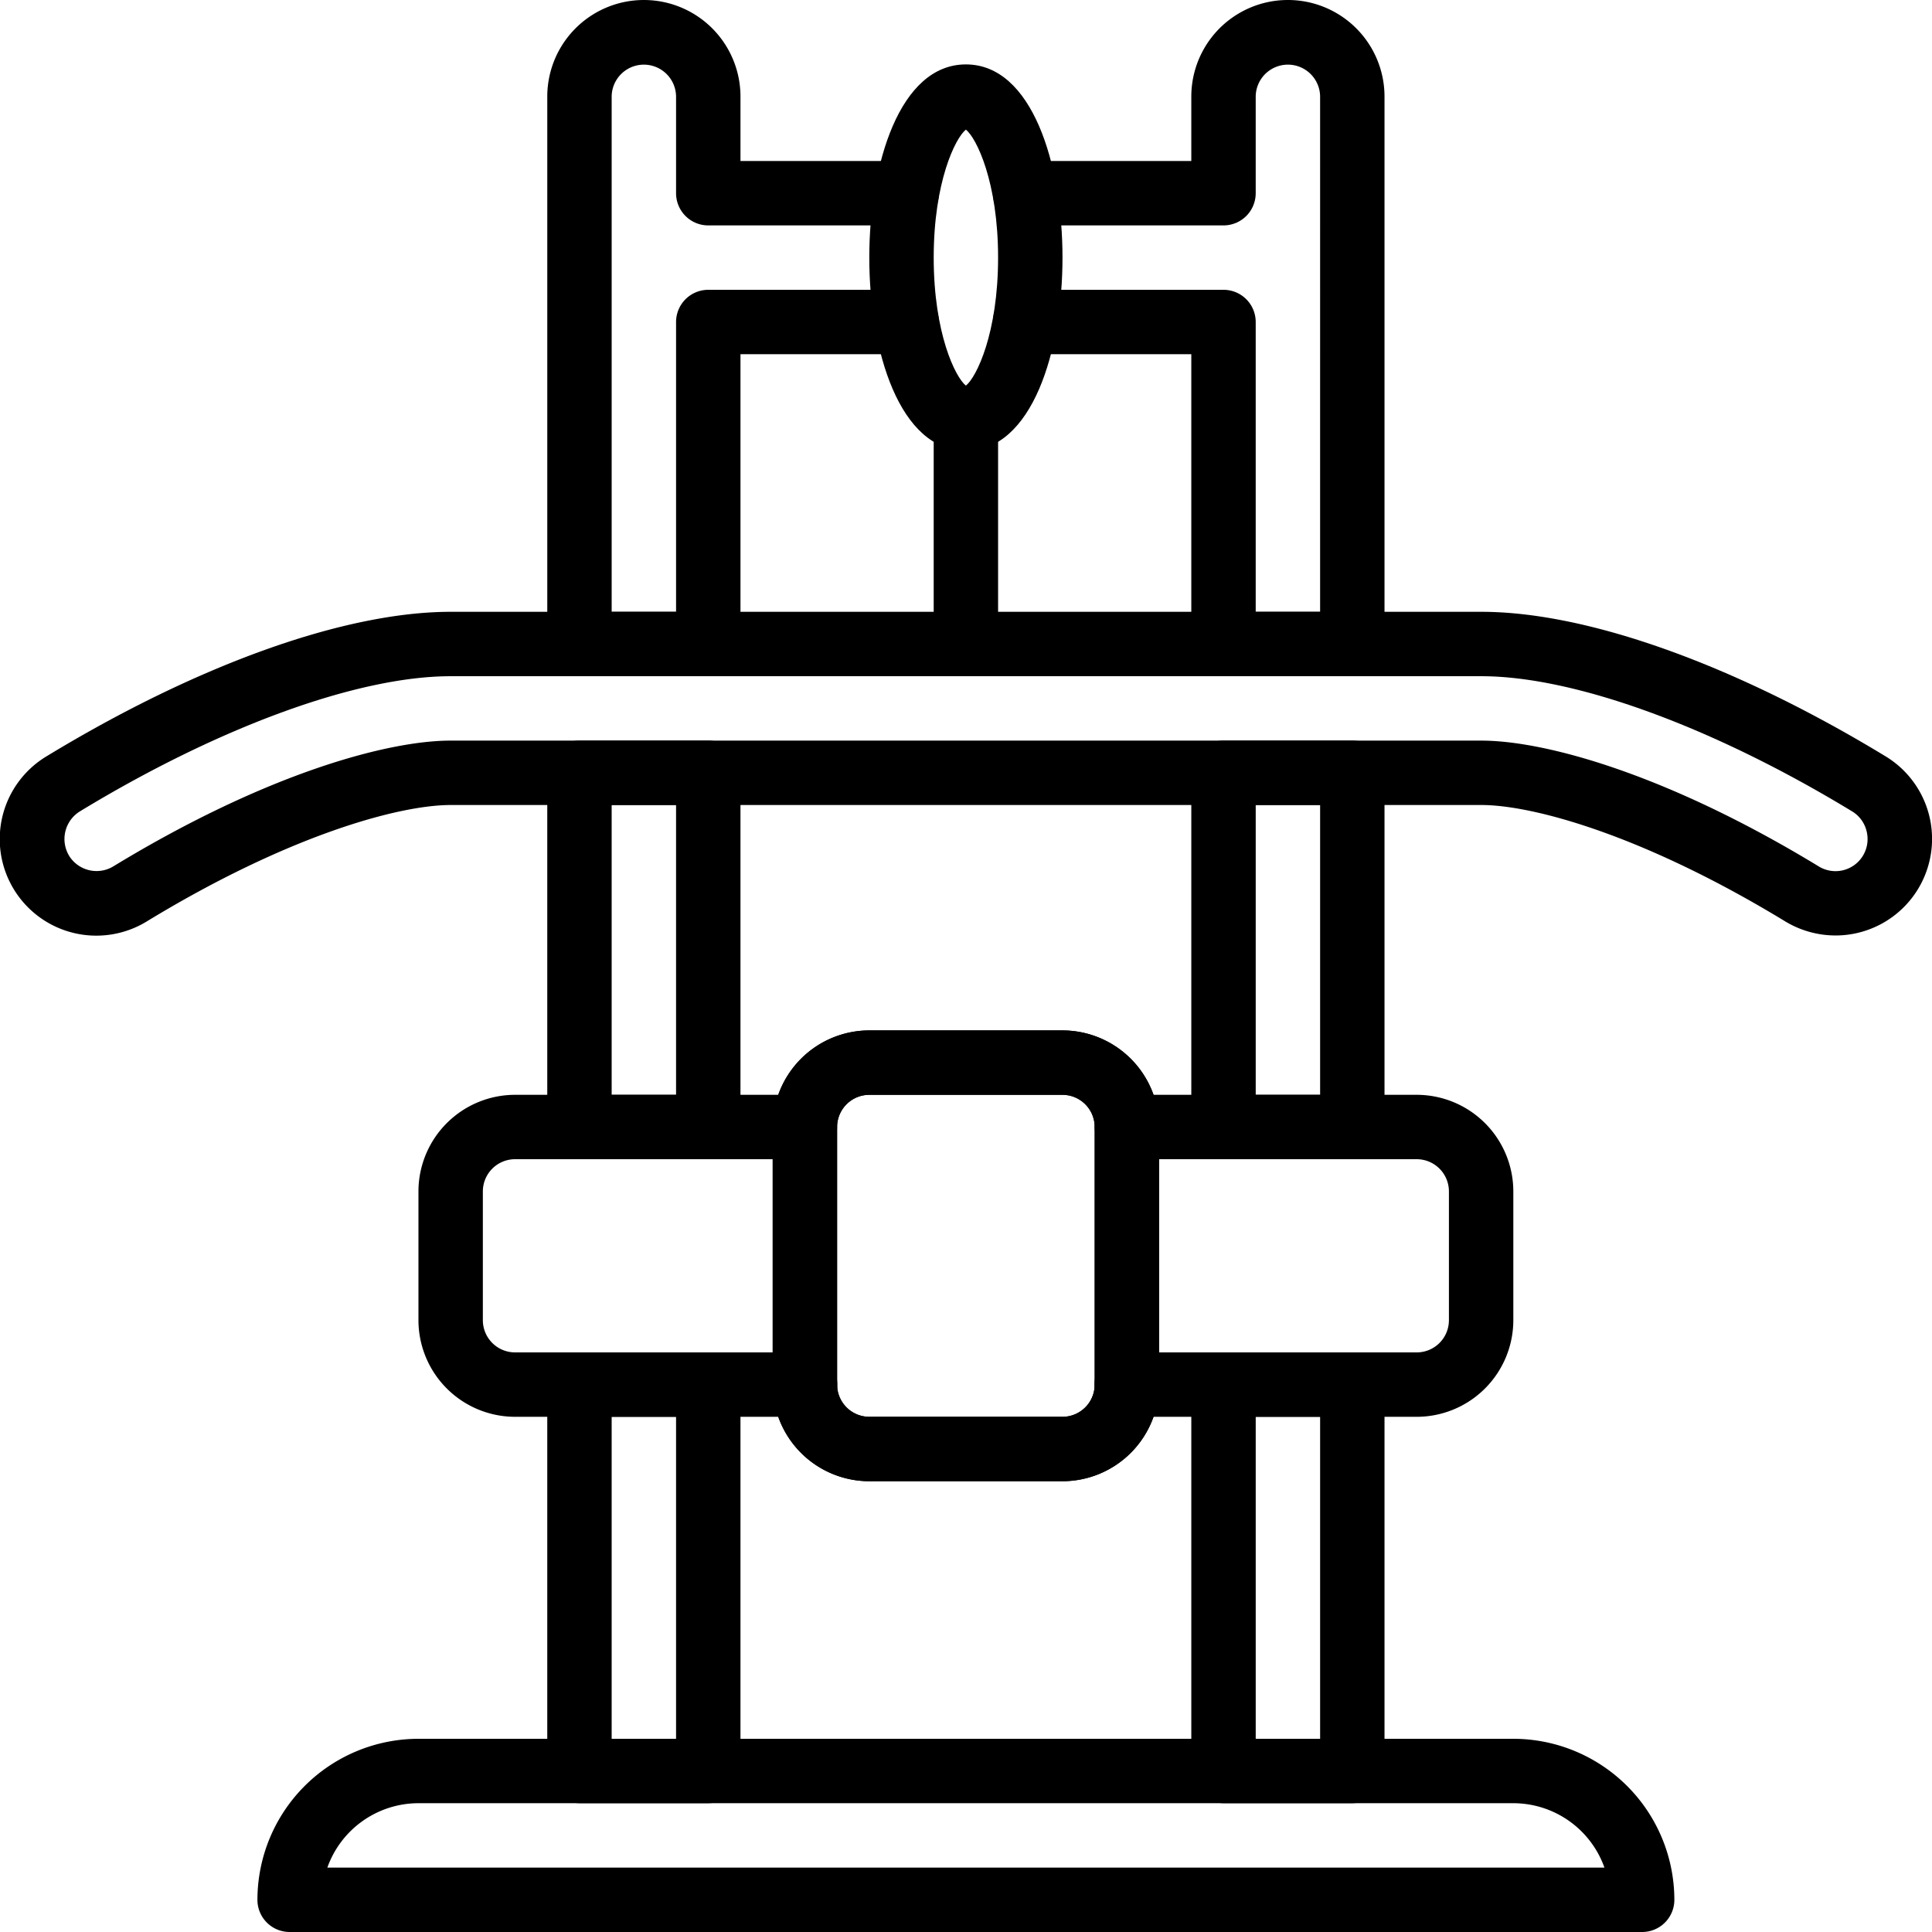
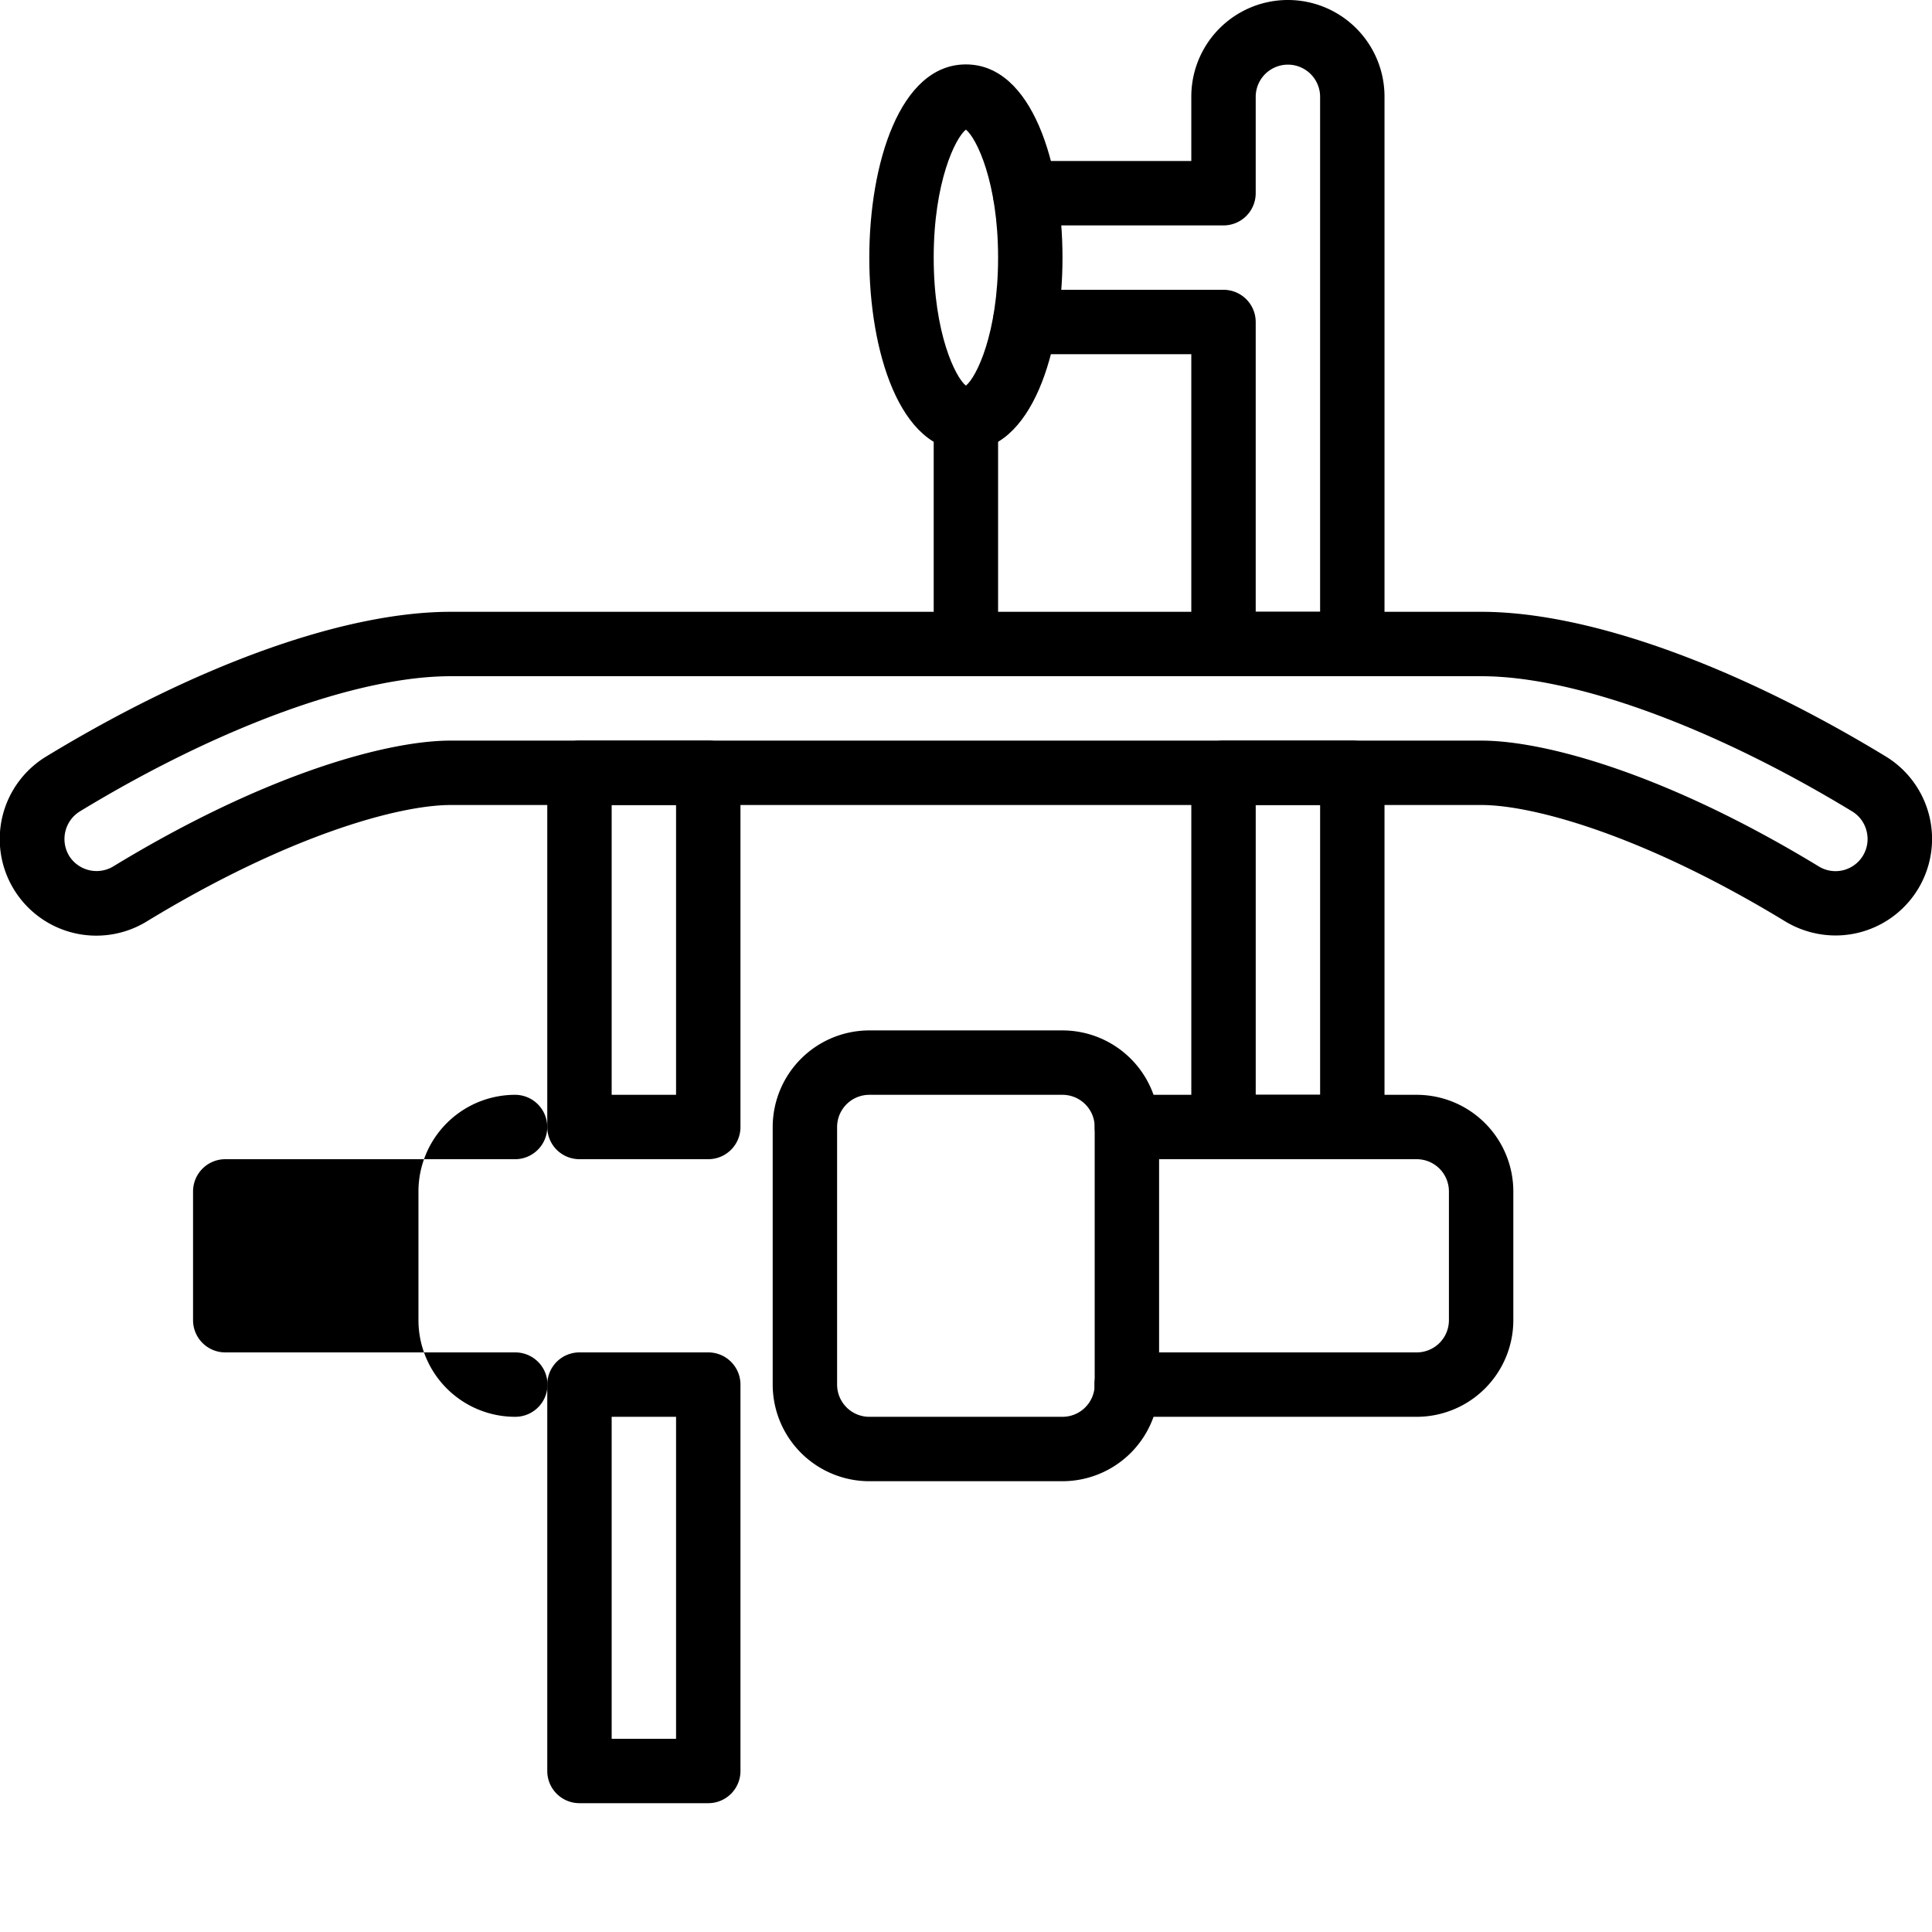
<svg xmlns="http://www.w3.org/2000/svg" id="Group_6" data-name="Group 6" width="1000" height="1000" viewBox="0 0 1000 1000">
  <g id="noun-gym-equipment-1028021" transform="translate(-70.049 -0.016)">
-     <path id="Path_89" data-name="Path 89" d="M180.855,570.694H841.882a50.109,50.109,0,0,0-47.158-33.335H228.01a50.091,50.091,0,0,0-47.151,33.335m680.547,33.328H161.339a16.661,16.661,0,0,1-16.673-16.664,83.44,83.44,0,0,1,83.344-83.335H794.724a83.435,83.435,0,0,1,83.344,83.335A16.66,16.66,0,0,1,861.4,604.023" transform="translate(58.626 395.993)" fill-rule="evenodd" />
    <path id="Path_90" data-name="Path 90" d="M303.316,244.022H836.78c32.683,0,95.64,17.069,174.378,64.947a16.6,16.6,0,0,0,25.134-17.662,16.529,16.529,0,0,0-7.6-10.665c-72.067-43.8-143.808-69.956-191.906-69.956H303.318c-48.092,0-119.826,26.151-191.906,69.956A16.819,16.819,0,0,0,106.18,304.2a16.758,16.758,0,0,0,22.769,4.764c78.723-47.878,141.674-64.947,174.363-64.947m716.851,100.863a50.457,50.457,0,0,1-26.32-7.429c-72.919-44.371-130.191-60.1-157.055-60.1H303.325c-26.871,0-84.143,15.729-157.048,60.1a49.991,49.991,0,1,1-52.152-85.3c78.207-47.53,154.46-74.8,209.192-74.8H836.781c54.754,0,131.007,27.267,209.228,74.8a49.987,49.987,0,0,1-25.852,92.731" transform="translate(0 139.335)" fill-rule="evenodd" />
-     <path id="Path_91" data-name="Path 91" d="M344,332.027a16.681,16.681,0,0,0-16.664,16.664V482.025A16.681,16.681,0,0,0,344,498.689H444a16.681,16.681,0,0,0,16.664-16.664V348.691A16.681,16.681,0,0,0,444,332.027Zm100,200H344a50.059,50.059,0,0,1-50-50V348.691a50.059,50.059,0,0,1,50-50H444a50.059,50.059,0,0,1,50,50V482.025A50.059,50.059,0,0,1,444,532.024Z" transform="translate(175.996 234.666)" fill-rule="evenodd" />
    <path id="Path_92" data-name="Path 92" d="M344,332.027a16.681,16.681,0,0,0-16.664,16.664V482.025A16.681,16.681,0,0,0,344,498.689H444a16.681,16.681,0,0,0,16.664-16.664V348.691A16.681,16.681,0,0,0,444,332.027Zm100,200H344a50.059,50.059,0,0,1-50-50V348.691a50.059,50.059,0,0,1,50-50H444a50.059,50.059,0,0,1,50,50V482.025A50.059,50.059,0,0,1,444,532.024Z" transform="translate(175.996 234.666)" fill-rule="evenodd" />
    <path id="Path_93" data-name="Path 93" d="M554,484.02h-150a16.668,16.668,0,1,1,0-33.335H554a16.677,16.677,0,0,0,16.664-16.664V367.357A16.683,16.683,0,0,0,554,350.686h-150a16.664,16.664,0,1,1,0-33.328H554a50.059,50.059,0,0,1,50,50v66.663a50.059,50.059,0,0,1-50,50" transform="translate(249.345 249.332)" fill-rule="evenodd" />
-     <path id="Path_94" data-name="Path 94" d="M391.327,484.02h-150a50.059,50.059,0,0,1-50-50V367.357a50.059,50.059,0,0,1,50-50h150a16.664,16.664,0,1,1,0,33.328h-150a16.683,16.683,0,0,0-16.664,16.671V434.02a16.677,16.677,0,0,0,16.664,16.664h150a16.668,16.668,0,1,1,0,33.335" transform="translate(95.311 249.332)" fill-rule="evenodd" />
+     <path id="Path_94" data-name="Path 94" d="M391.327,484.02h-150a50.059,50.059,0,0,1-50-50V367.357a50.059,50.059,0,0,1,50-50a16.664,16.664,0,1,1,0,33.328h-150a16.683,16.683,0,0,0-16.664,16.671V434.02a16.677,16.677,0,0,0,16.664,16.664h150a16.668,16.668,0,1,1,0,33.335" transform="translate(95.311 249.332)" fill-rule="evenodd" />
    <path id="Path_95" data-name="Path 95" d="M357.332,262.018a16.659,16.659,0,0,1-16.664-16.664V128.691a16.664,16.664,0,1,1,33.328,0V245.354a16.659,16.659,0,0,1-16.664,16.664" transform="translate(212.662 88)" fill-rule="evenodd" />
    <path id="Path_96" data-name="Path 96" d="M261.994,592.017h33.335V425.348H261.994Zm50,33.328H245.33a16.65,16.65,0,0,1-16.664-16.664v-200A16.659,16.659,0,0,1,245.33,392.02h66.663a16.66,16.66,0,0,1,16.671,16.664v200A16.651,16.651,0,0,1,311.993,625.345Z" transform="translate(124.649 307.993)" fill-rule="evenodd" />
-     <path id="Path_97" data-name="Path 97" d="M448.667,592.017H482V425.348H448.667Zm50,33.328H432a16.651,16.651,0,0,1-16.671-16.664v-200A16.66,16.66,0,0,1,432,392.02h66.663a16.659,16.659,0,0,1,16.664,16.664v200A16.65,16.65,0,0,1,498.666,625.345Z" transform="translate(271.34 307.993)" fill-rule="evenodd" />
    <path id="Path_98" data-name="Path 98" d="M372,52.434c-5.448,4.3-16.664,27.134-16.664,66.253S366.551,180.634,372,184.939c5.448-4.3,16.664-27.134,16.664-66.253S377.447,56.739,372,52.434Zm.9,133.07h0Zm-.9,33.182c-34.367,0-50-51.833-50-100s15.632-100,50-100,50,51.833,50,100S406.367,218.685,372,218.685Z" transform="translate(197.995 14.67)" fill-rule="evenodd" />
    <path id="Path_99" data-name="Path 99" d="M543.9,350.018H477.238a16.66,16.66,0,0,1-16.671-16.664v-150H374.422a16.668,16.668,0,0,1,0-33.335H477.238A16.665,16.665,0,0,1,493.9,166.692v150h33.335V50.015a16.668,16.668,0,0,0-33.335,0v50a16.665,16.665,0,0,1-16.664,16.671H374.422a16.668,16.668,0,0,1,0-33.335h86.145V50.015a50,50,0,1,1,100,0V333.351A16.659,16.659,0,0,1,543.9,350.015" transform="translate(226.101)" fill-rule="evenodd" />
    <path id="Path_100" data-name="Path 100" d="M448.667,398.012H482v-150H448.667Zm50,33.335H432a16.653,16.653,0,0,1-16.671-16.671V231.357A16.666,16.666,0,0,1,432,214.686h66.663a16.665,16.665,0,0,1,16.664,16.671V414.676A16.651,16.651,0,0,1,498.666,431.347Z" transform="translate(271.34 168.664)" fill-rule="evenodd" />
-     <path id="Path_101" data-name="Path 101" d="M311.993,350.017H245.33a16.659,16.659,0,0,1-16.664-16.664V50.017a50,50,0,1,1,100,0V83.353H414.81a16.668,16.668,0,0,1,0,33.335H311.993a16.665,16.665,0,0,1-16.664-16.671v-50a16.668,16.668,0,0,0-33.335,0V316.692h33.335v-150a16.665,16.665,0,0,1,16.664-16.671H414.81a16.668,16.668,0,0,1,0,33.335H328.665v150a16.66,16.66,0,0,1-16.671,16.664" transform="translate(124.652 0.002)" fill-rule="evenodd" />
    <path id="Path_102" data-name="Path 102" d="M261.994,398.012h33.335v-150H261.994Zm50,33.335H245.33a16.651,16.651,0,0,1-16.664-16.671V231.357a16.665,16.665,0,0,1,16.664-16.671h66.663a16.666,16.666,0,0,1,16.671,16.671V414.676A16.653,16.653,0,0,1,311.993,431.347Z" transform="translate(124.649 168.664)" fill-rule="evenodd" />
  </g>
  <rect id="Rectangle_8" data-name="Rectangle 8" width="1000" height="1000" fill="none" />
</svg>